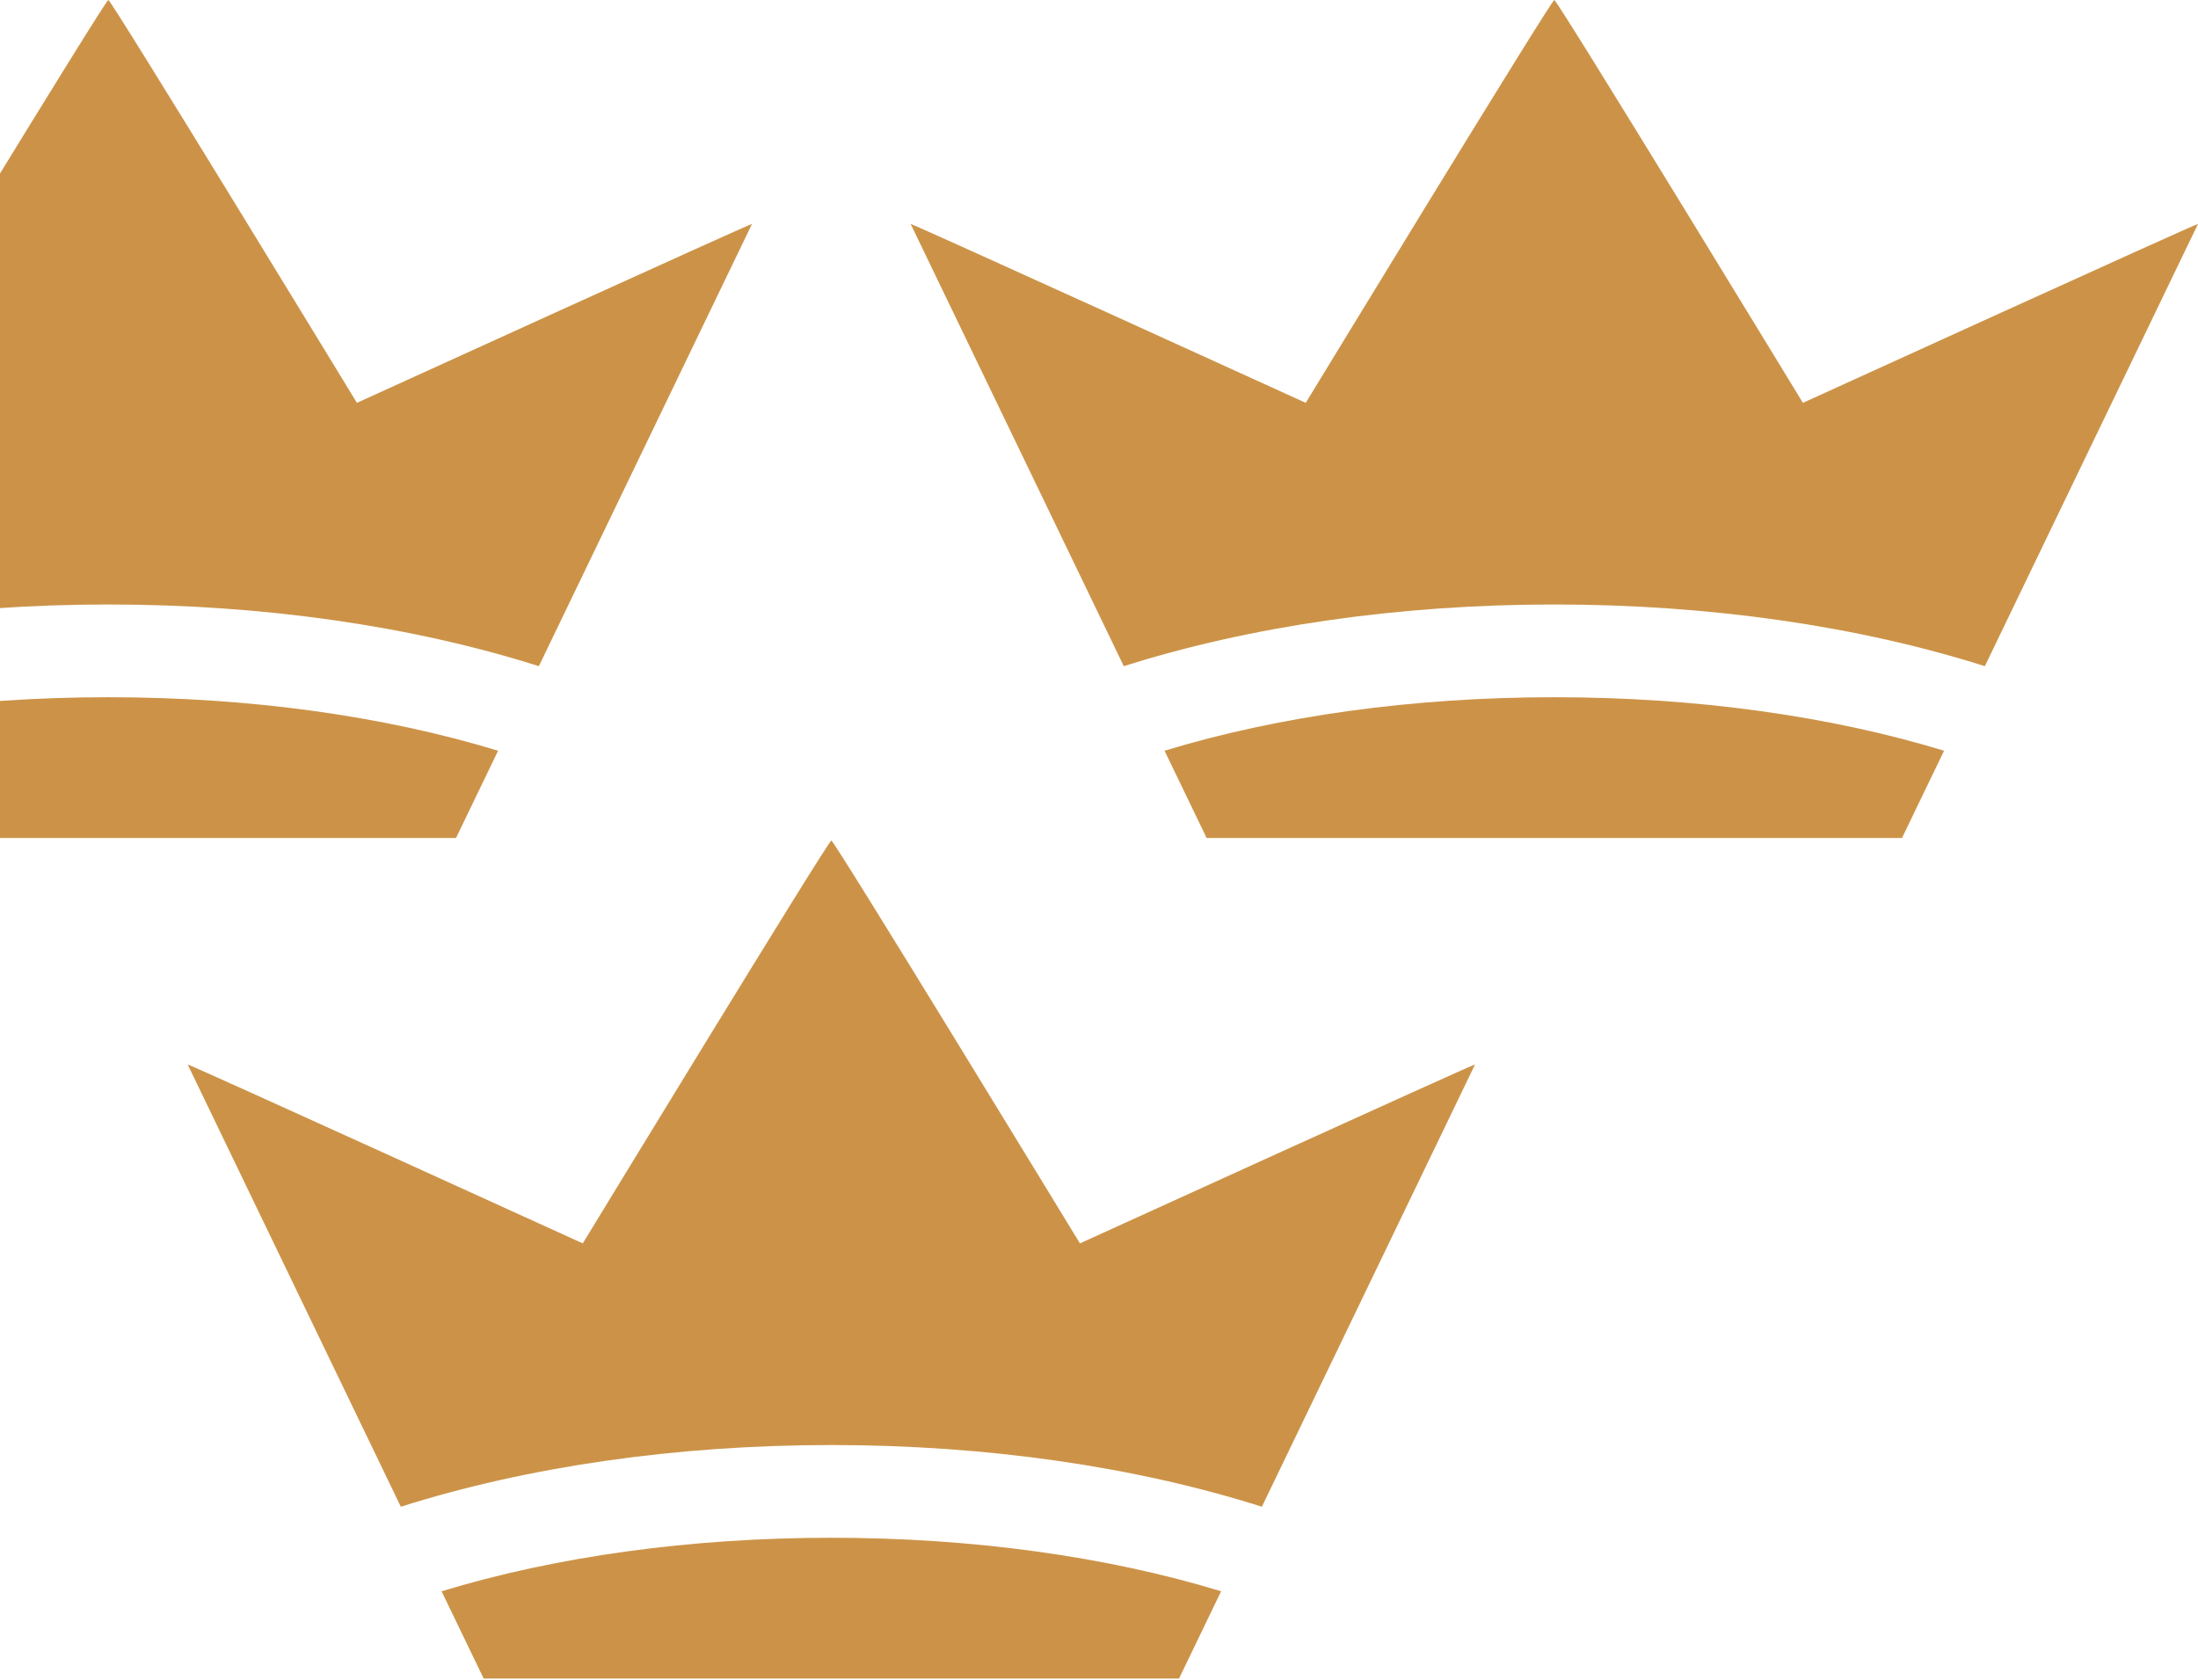
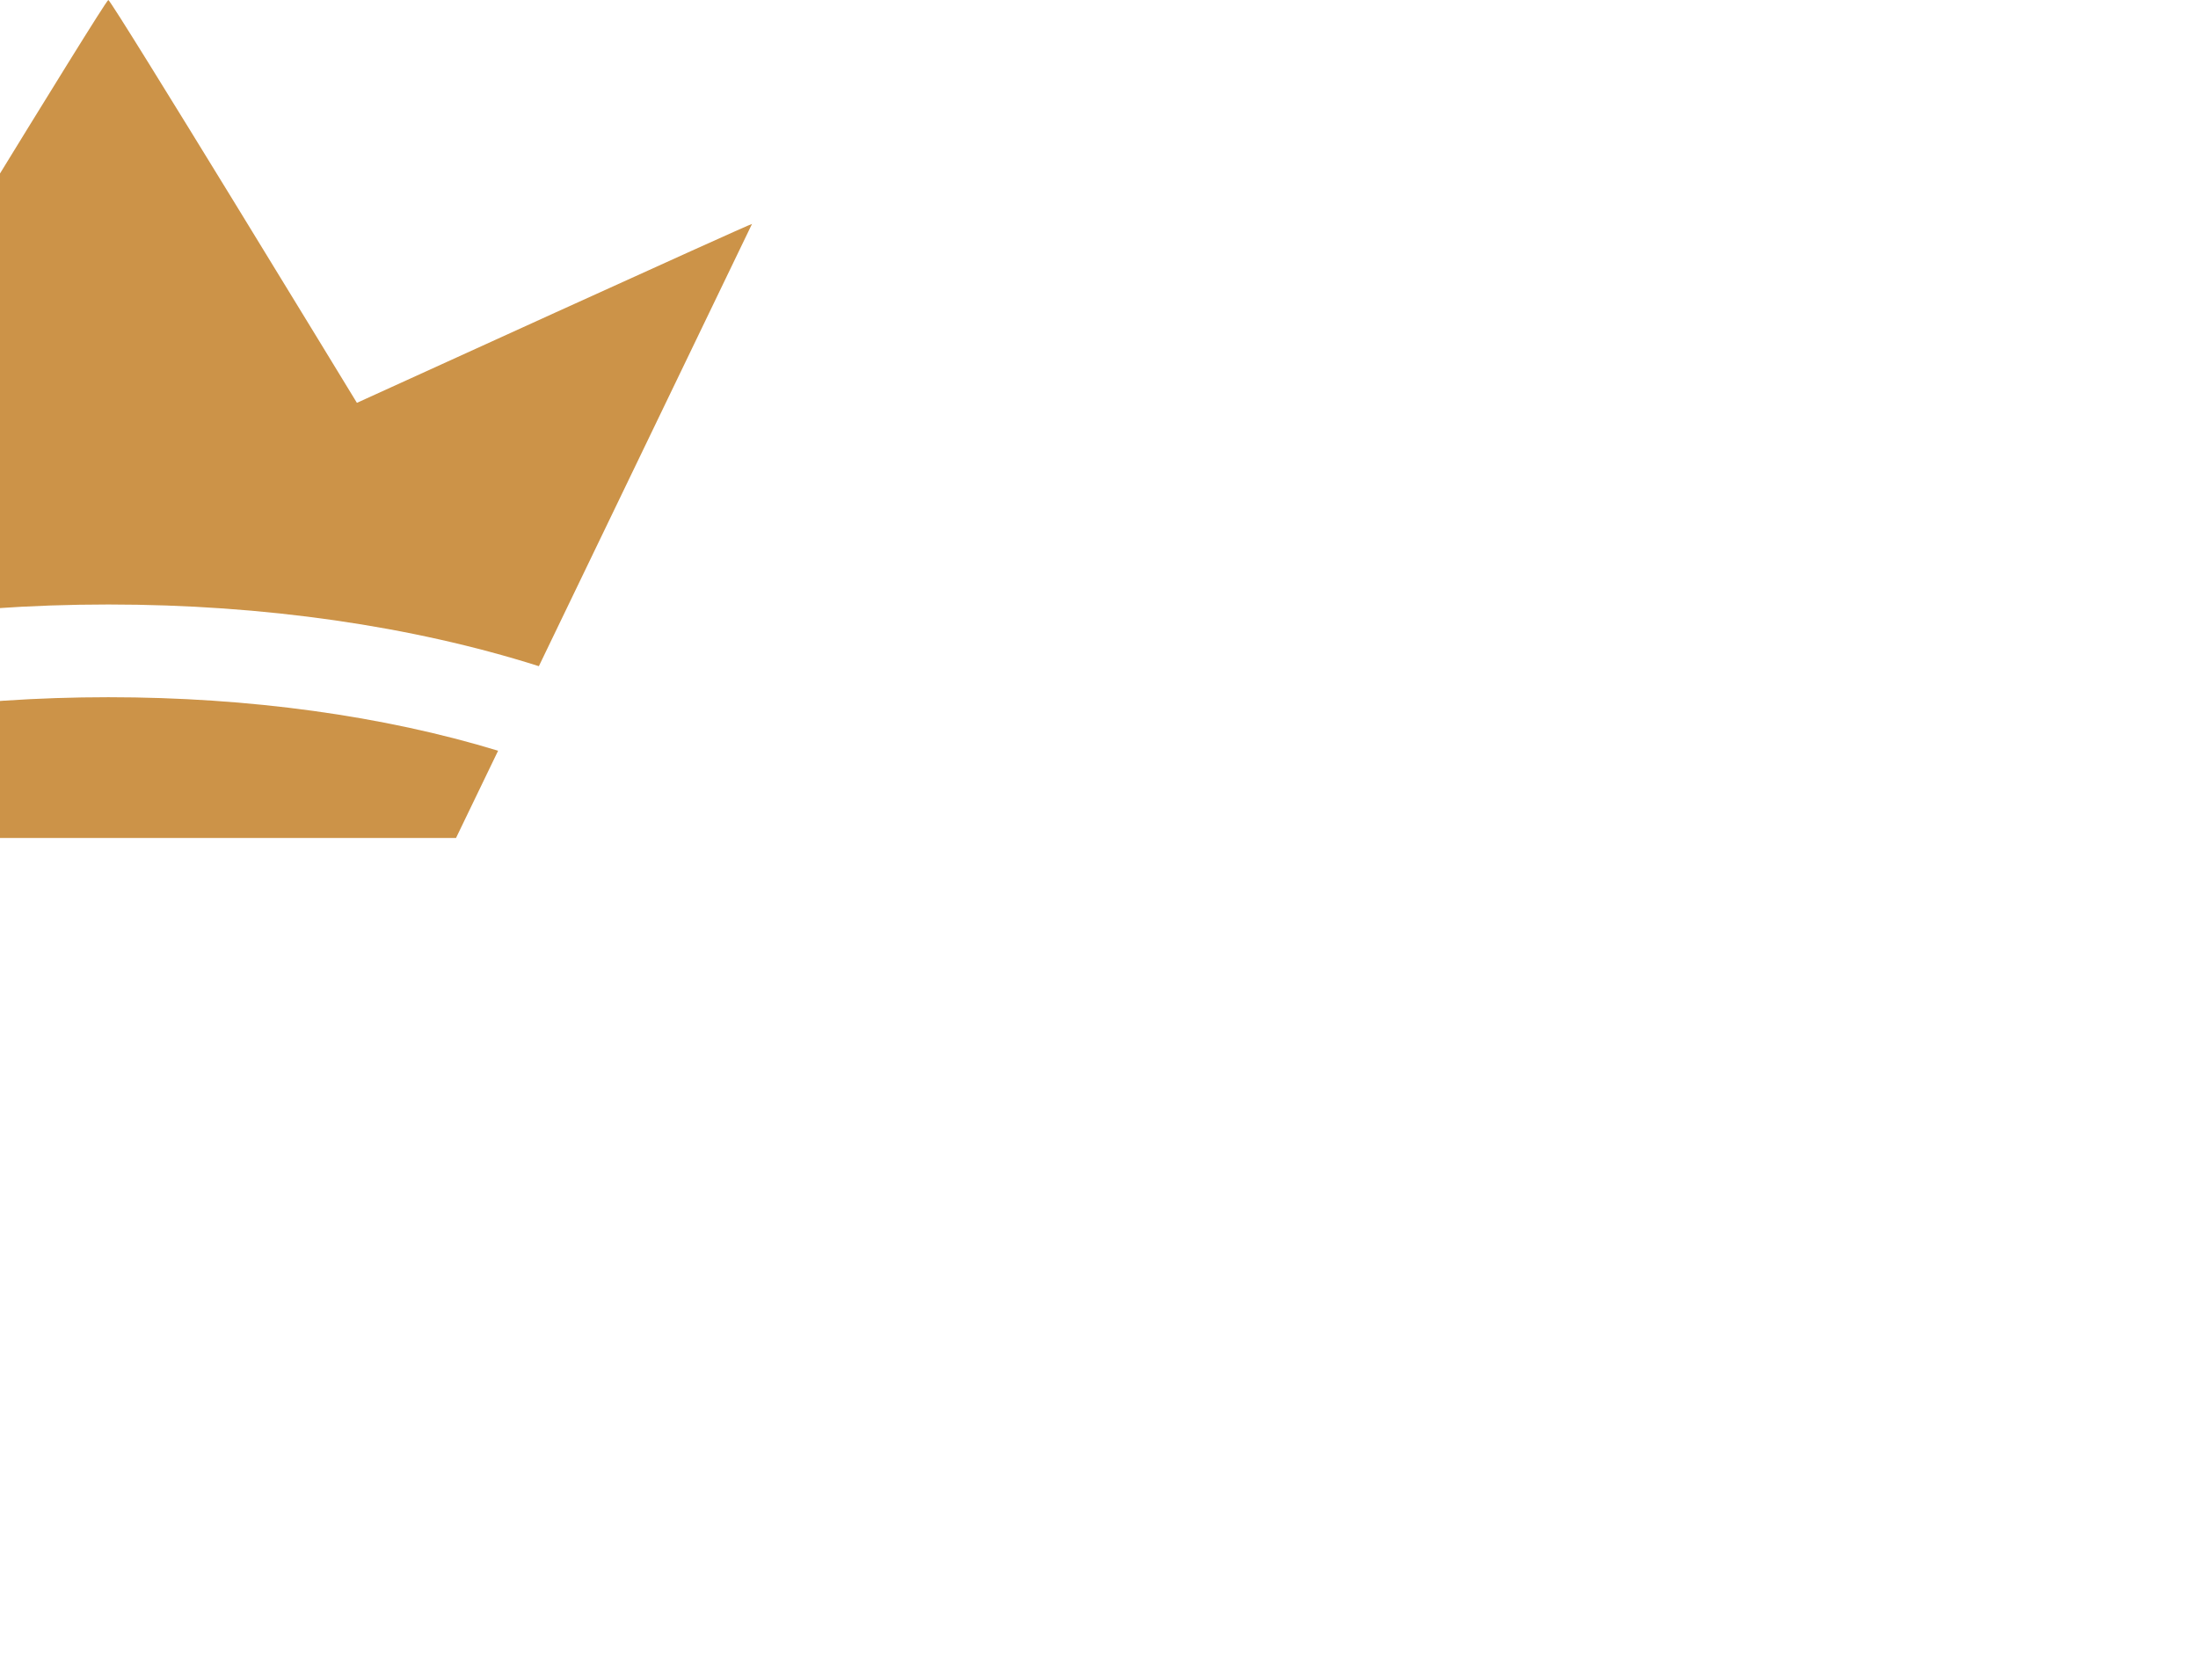
<svg xmlns="http://www.w3.org/2000/svg" width="505" height="386" viewBox="0 0 505 386" fill="none">
  <path d="M24.889 160.203C-7.54 160.203 -38.426 164.507 -64.663 172.499L-54.991 192.552C-54.925 192.552 -15.352 192.552 24.889 192.552C65.13 192.552 104.703 192.552 104.769 192.552L114.441 172.499C88.204 164.496 57.318 160.203 24.889 160.203Z" fill="#CC9348" />
  <path d="M24.889 138.896C60.611 138.896 94.791 143.859 123.806 153.072L172.778 51.456C172.822 51.169 82.001 92.562 82.001 92.562C82.001 92.562 25.688 0.117 24.889 0C24.09 0.117 -32.223 92.562 -32.223 92.562C-32.223 92.562 -123.044 51.169 -123 51.456L-74.028 153.072C-45.013 143.869 -10.833 138.896 24.889 138.896Z" fill="#CC9348" />
-   <path d="M357.111 160.203C324.682 160.203 293.796 164.507 267.559 172.499L277.231 192.552C277.297 192.552 316.87 192.552 357.111 192.552C397.352 192.552 436.925 192.552 436.991 192.552L446.663 172.499C420.426 164.496 389.54 160.203 357.111 160.203Z" fill="#CC9348" />
-   <path d="M357.111 138.896C392.833 138.896 427.013 143.859 456.028 153.072L505 51.456C505.044 51.169 414.223 92.562 414.223 92.562C414.223 92.562 357.91 0.117 357.111 0C356.312 0.117 299.999 92.562 299.999 92.562C299.999 92.562 209.178 51.169 209.222 51.456L258.194 153.072C287.209 143.869 321.389 138.896 357.111 138.896Z" fill="#CC9348" />
-   <path d="M191.006 353.34C158.577 353.34 127.69 357.644 101.454 365.635L111.126 385.689C111.191 385.689 150.765 385.689 191.006 385.689C231.246 385.689 270.82 385.689 270.885 385.689L280.557 365.635C254.321 357.633 223.435 353.34 191.006 353.34Z" fill="#CC9348" />
-   <path d="M191.006 332.033C226.728 332.033 260.907 336.995 289.923 346.209L338.894 244.593C338.938 244.306 248.117 285.699 248.117 285.699C248.117 285.699 191.804 193.254 191.006 193.137C190.207 193.254 133.894 285.699 133.894 285.699C133.894 285.699 43.073 244.306 43.117 244.593L92.088 346.209C121.104 337.006 155.283 332.033 191.006 332.033Z" fill="#CC9348" />
</svg>